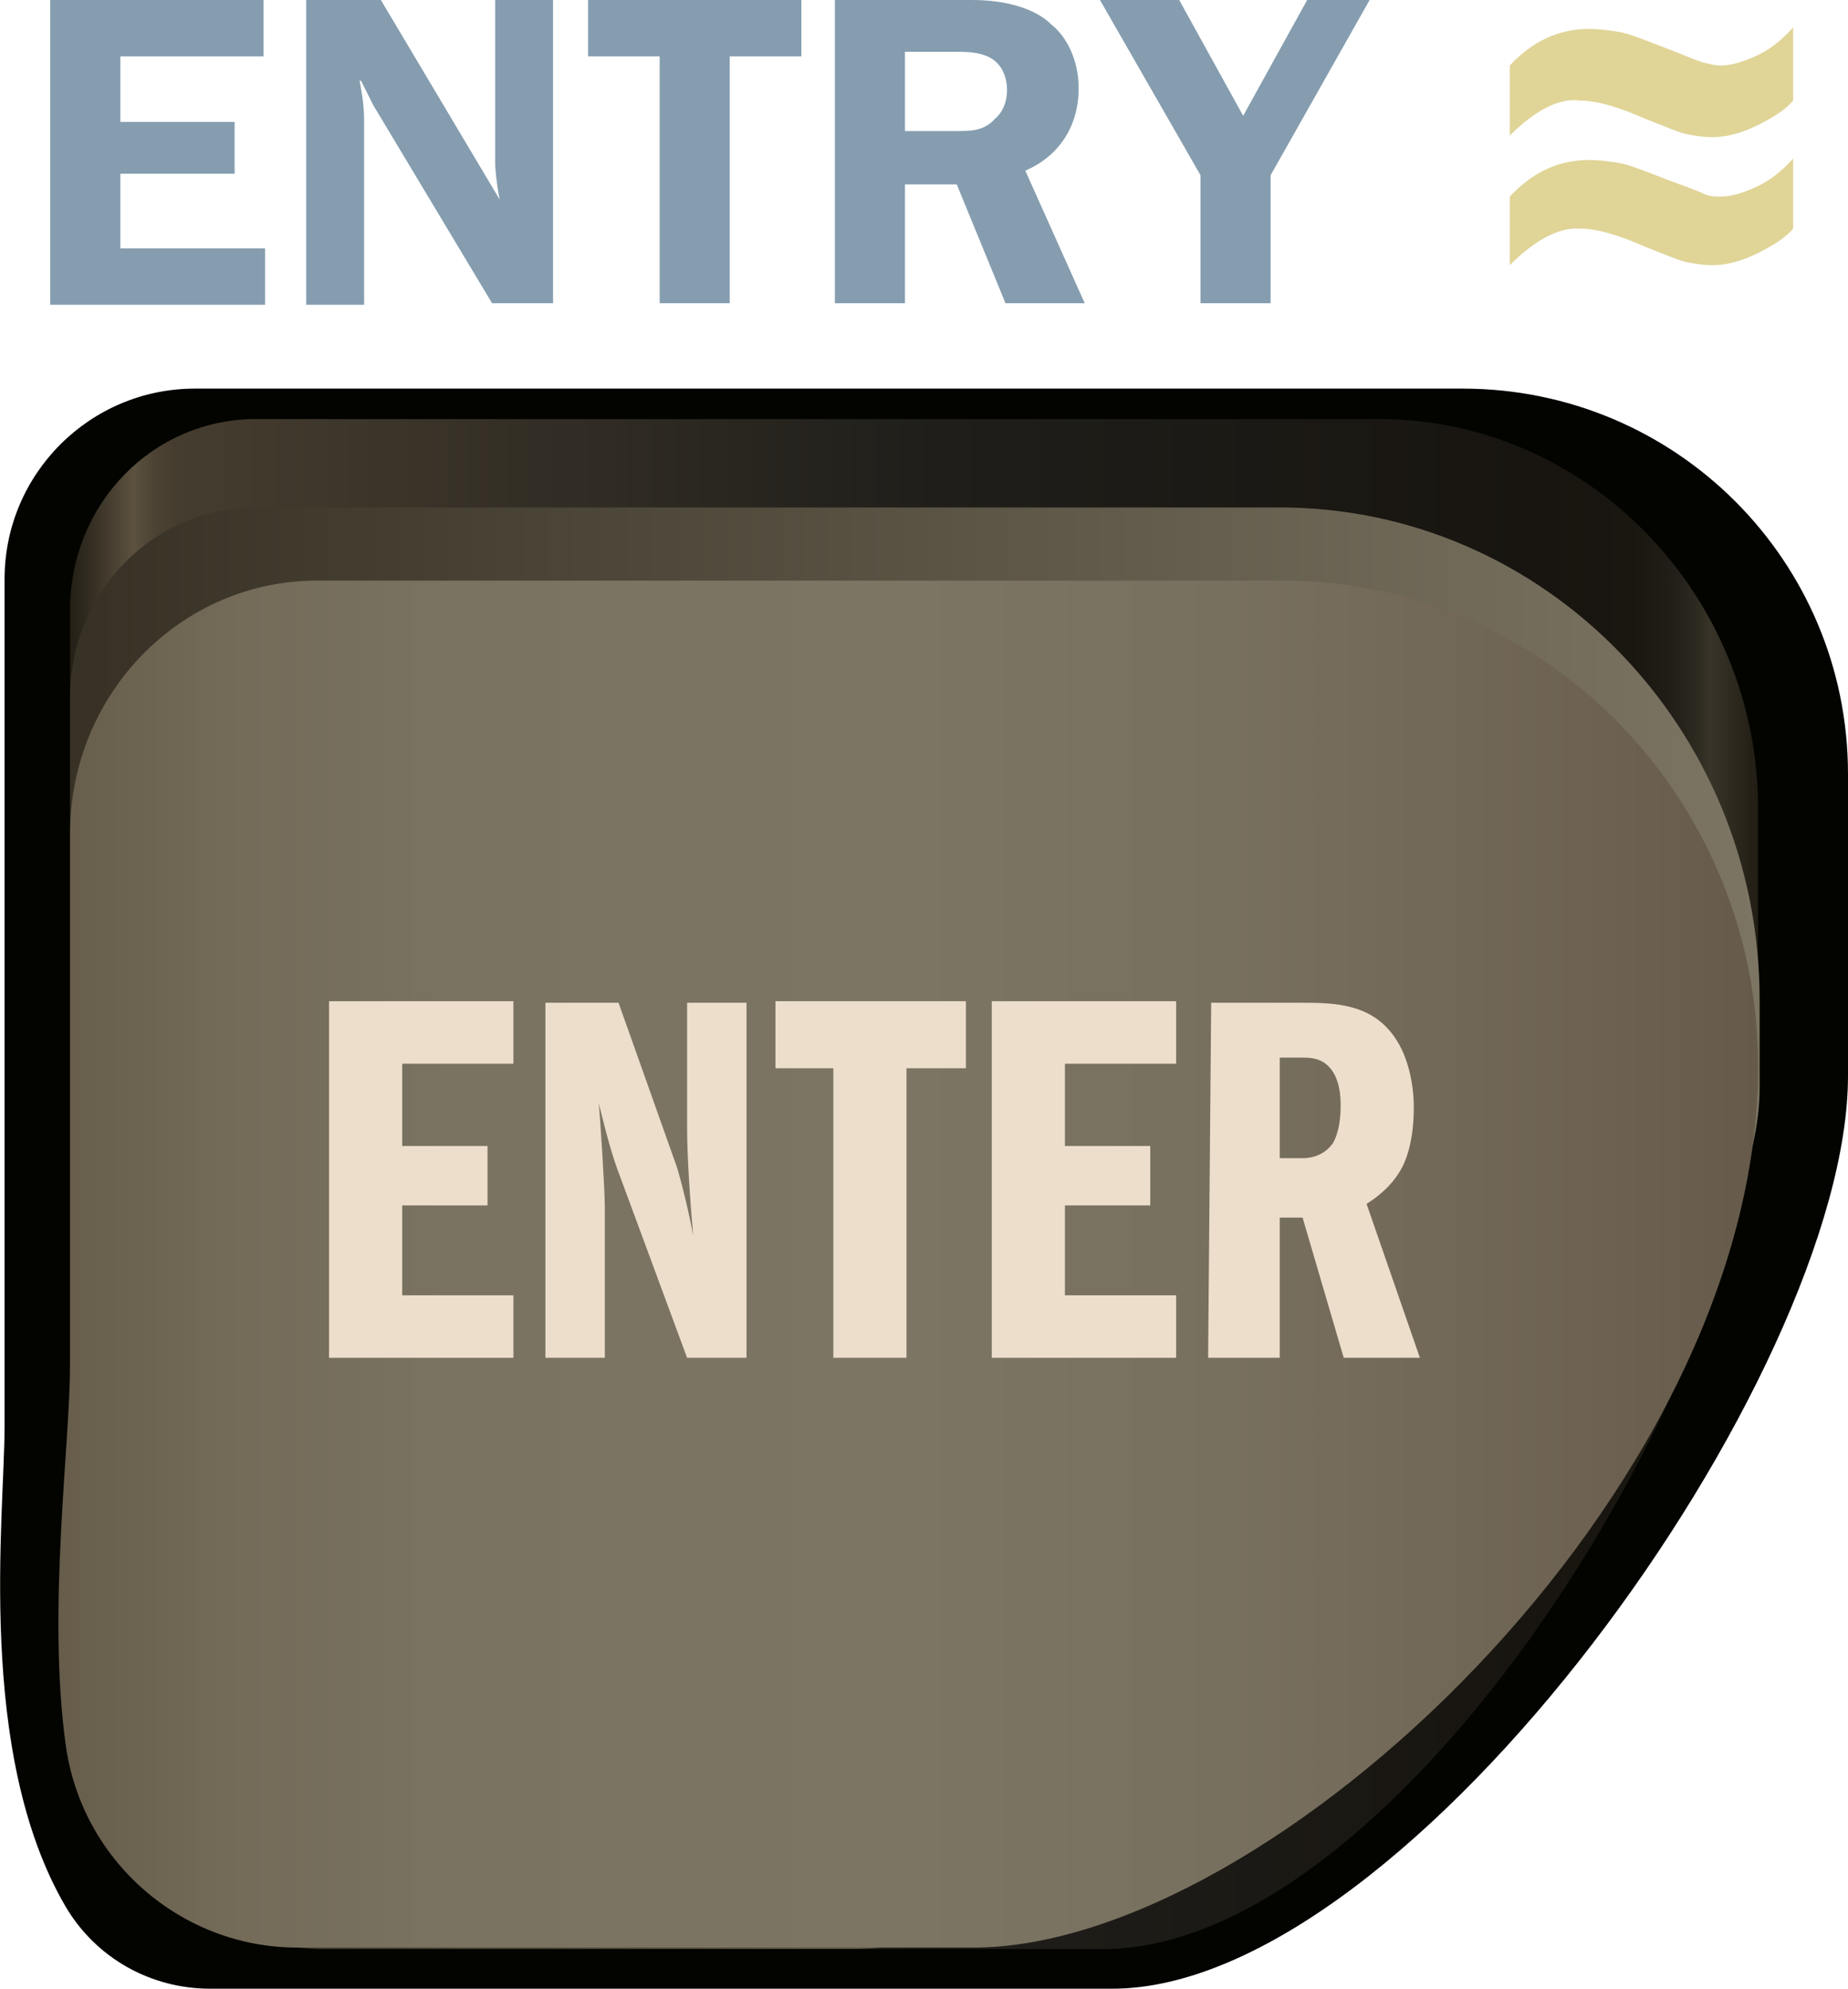
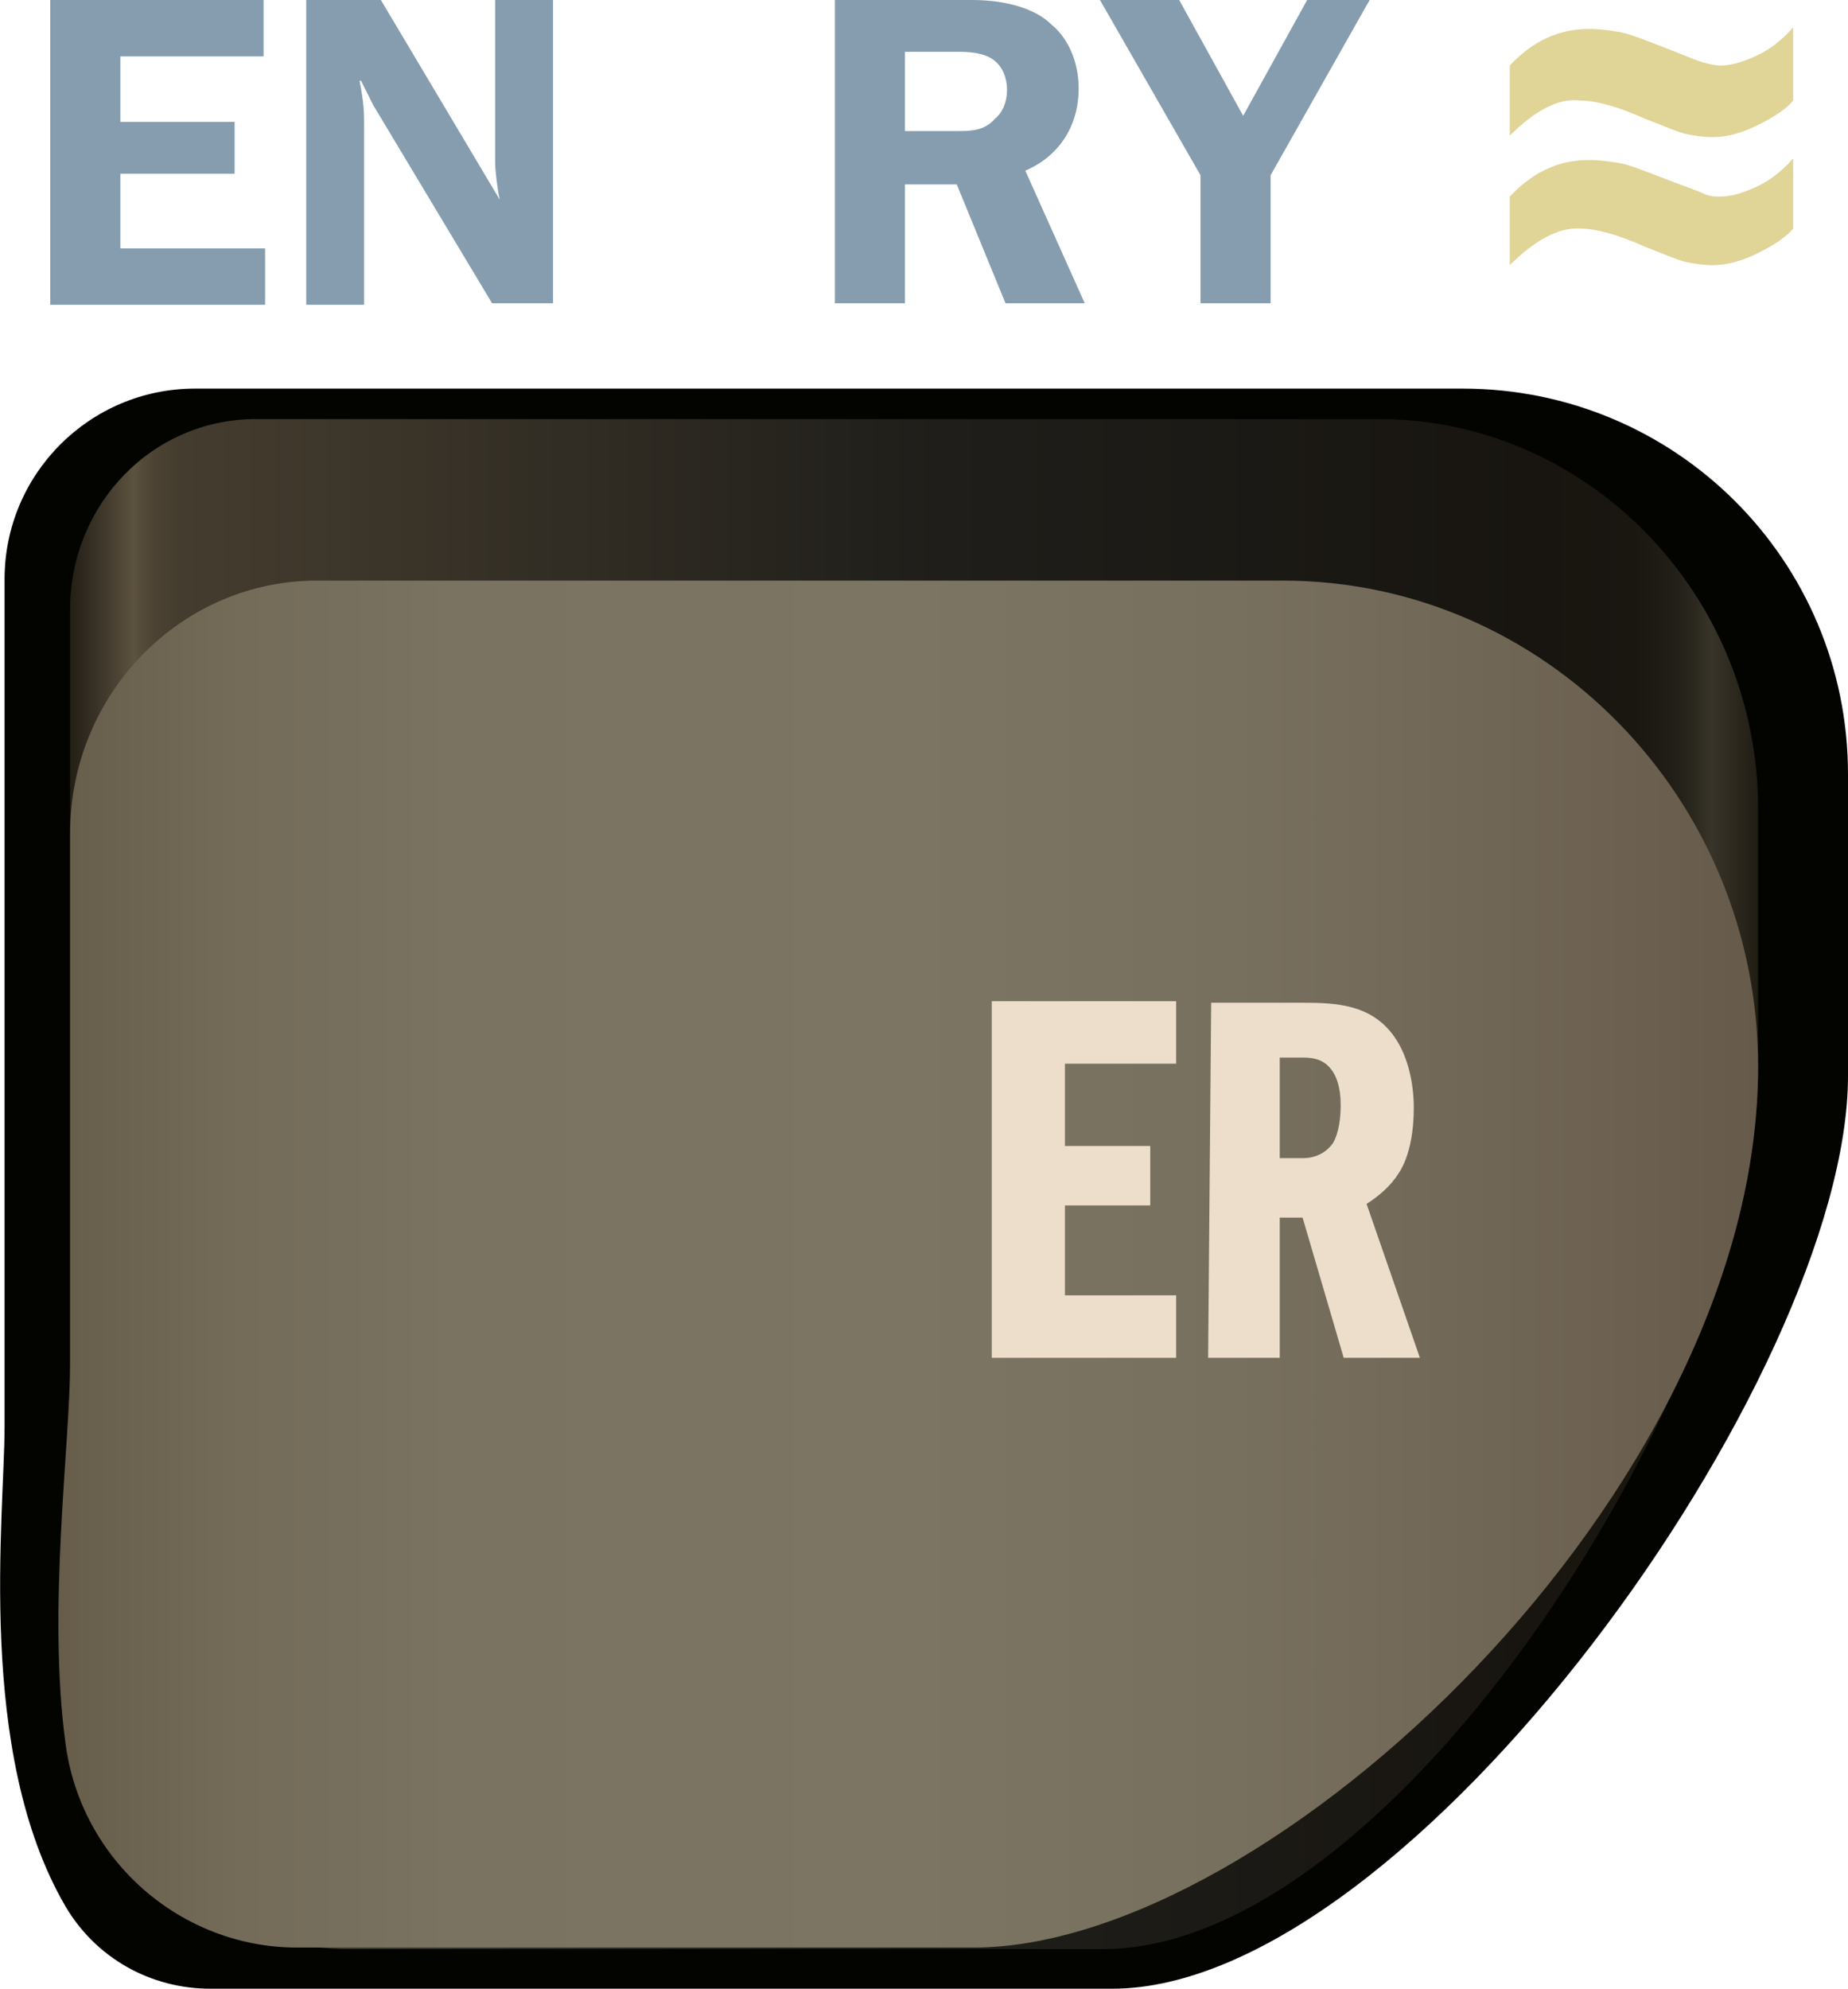
<svg xmlns="http://www.w3.org/2000/svg" version="1.1" id="Layer_8" x="0px" y="0px" viewBox="0 0 121.3 130.5" style="enable-background:new 0 0 121.3 130.5;" xml:space="preserve">
  <style type="text/css">
	.st0{fill:#030400;}
	.st1{fill:url(#SVGID_1_);}
	.st2{fill:url(#SVGID_2_);}
	.st3{fill:url(#SVGID_3_);}
	.st4{fill:#859DAF;}
	.st5{fill:#E0D497;}
	.st6{fill:#EDDECB;}
</style>
  <g>
    <g>
-       <path class="st0" d="M4.3,125.1c2,3.4,5.6,5.4,9.5,5.4H73c19.6,0,48.3-40.3,48.3-59.9V50.8c0-14-11.3-25.3-25.3-25.3H12.8    C5.9,25.5,0.3,31.1,0.3,38v55.6C0.3,99.4-1.6,115,4.3,125.1z" />
+       <path class="st0" d="M4.3,125.1c2,3.4,5.6,5.4,9.5,5.4H73c19.6,0,48.3-40.3,48.3-59.9V50.8c0-14-11.3-25.3-25.3-25.3H12.8    C5.9,25.5,0.3,31.1,0.3,38v55.6C0.3,99.4-1.6,115,4.3,125.1" />
      <linearGradient id="SVGID_1_" gradientUnits="userSpaceOnUse" x1="-748.882" y1="-342.3" x2="-637.825" y2="-342.3" gradientTransform="matrix(-1 0 0 1 -633.461 420)">
        <stop offset="0" style="stop-color:#211D14" />
        <stop offset="2.810000e-02" style="stop-color:#383429" />
        <stop offset="3.700000e-02" style="stop-color:#2C2920" />
        <stop offset="5.190000e-02" style="stop-color:#211D17" />
        <stop offset="7.290000e-02" style="stop-color:#1A1711" />
        <stop offset="0.131" style="stop-color:#181510" />
        <stop offset="0.485" style="stop-color:#1F1E1A" />
        <stop offset="0.898" style="stop-color:#423A2D" />
        <stop offset="0.933" style="stop-color:#443C2E" />
        <stop offset="0.947" style="stop-color:#4B4233" />
        <stop offset="0.957" style="stop-color:#574D3C" />
        <stop offset="0.96" style="stop-color:#5D5240" />
        <stop offset="0.986" style="stop-color:#332D22" />
        <stop offset="1" style="stop-color:#211D14" />
      </linearGradient>
      <path class="st1" d="M4.6,110.5c0.7,9.8,8.7,17.4,18.3,17.4h49.5c19.4,0,43-37.9,43-57.8v-17c0-14.1-11.2-25.6-24.9-25.6H16.8    c-6.8,0-12.2,5.6-12.2,12.5v53.6C4.6,96.9,4.1,103.7,4.6,110.5z" />
      <linearGradient id="SVGID_2_" gradientUnits="userSpaceOnUse" x1="-748.882" y1="-339.445" x2="-638.022" y2="-339.445" gradientTransform="matrix(-1 0 0 1 -633.461 420)">
        <stop offset="0" style="stop-color:#7C7563" />
        <stop offset="0.985" style="stop-color:#383226" />
      </linearGradient>
-       <path class="st2" d="M5.9,114.7c1.3,7.7,7.8,13.2,15.4,13.2h34.7c18.7,0,59.5-37.3,59.5-56.5v-5.8c0-17.8-14.1-32.3-31.5-32.3    H16.8c-6.8,0-12.2,5.6-12.2,12.5v47.8C4.6,97.5,4.6,106.7,5.9,114.7z" />
      <linearGradient id="SVGID_3_" gradientUnits="userSpaceOnUse" x1="-748.892" y1="-337.02" x2="-637.269" y2="-337.02" gradientTransform="matrix(-1 0 0 1 -633.461 420)">
        <stop offset="0" style="stop-color:#665A4A" />
        <stop offset="9.099999e-02" style="stop-color:#6D6251" />
        <stop offset="0.311" style="stop-color:#78705F" />
        <stop offset="0.5" style="stop-color:#7C7563" />
        <stop offset="0.769" style="stop-color:#7A7361" />
        <stop offset="0.892" style="stop-color:#746B59" />
        <stop offset="0.985" style="stop-color:#695F4D" />
        <stop offset="1" style="stop-color:#675C4A" />
      </linearGradient>
      <path class="st3" d="M4.3,114.4c1,7.7,7.6,13.4,15.2,13.4h44.4c19.4,0,51.5-29.9,51.5-57.8l0,0c0-17.6-14-31.9-31.2-31.9H20.8    c-8.9,0-16.2,7.4-16.2,16.6v34.8C4.6,94.8,3.1,105.6,4.3,114.4z" />
    </g>
    <g>
      <path class="st4" d="M17.3,0v3.7H7.9v4.3h7.5v3.4H7.9v4.9h9.5v3.7H3.3V0L17.3,0L17.3,0z" />
      <path class="st4" d="M32.8,13.1L32.8,13.1c-0.2-1-0.3-2-0.3-2.5V0h3.8v19.9h-4l-7.8-13l-0.8-1.6h-0.1c0.3,1.5,0.3,2.2,0.3,2.9    v11.8h-3.8V0H25L32.8,13.1z" />
-       <path class="st4" d="M52.6,0v3.7h-4.7v16.2h-4.6V3.7h-4.7V0H52.6z" />
      <path class="st4" d="M63.8,0c2.3,0,4.2,0.6,5.2,1.6c1,0.8,1.8,2.3,1.8,4.2c0,2.6-1.4,4.5-3.5,5.4l3.9,8.7H66l-3.2-7.8h-3.4v7.8    h-4.6V0H63.8z M59.4,8.6h3.4c0.9,0,1.8,0,2.5-0.8c0.5-0.4,0.8-1.1,0.8-1.9c0-0.8-0.3-1.5-0.8-1.9c-0.7-0.6-1.9-0.6-2.4-0.6h-3.5    L59.4,8.6L59.4,8.6z" />
      <path class="st4" d="M83.4,11.5v8.4h-4.6v-8.4L72.2,0h5.2l4.2,7.6L85.8,0h4.1L83.4,11.5z" />
    </g>
    <g>
      <path class="st5" d="M99.1,8.9V4.3c1.5-1.6,3.2-2.4,5.2-2.4c0.7,0,1.4,0.1,2,0.2s1.6,0.5,2.9,1s2.2,0.9,2.6,1s0.8,0.2,1.1,0.2    c0.7,0,1.4-0.2,2.3-0.6s1.7-1,2.5-1.9v4.8c-0.5,0.6-1.3,1.1-2.3,1.6s-2,0.8-3,0.8c-0.6,0-1.2-0.1-1.7-0.2s-1.4-0.5-2.7-1    c-1.8-0.8-3.2-1.2-4.3-1.2C102.3,6.4,100.7,7.3,99.1,8.9z M99.1,17.4v-4.5c1.5-1.6,3.2-2.4,5.2-2.4c0.7,0,1.4,0.1,2,0.2    s1.6,0.5,2.9,1s2.2,0.8,2.6,1s0.8,0.2,1.1,0.2c0.7,0,1.4-0.2,2.3-0.6s1.7-1,2.5-1.9V15c-0.5,0.6-1.3,1.1-2.3,1.6s-2,0.8-3,0.8    c-0.6,0-1.2-0.1-1.7-0.2s-1.4-0.5-2.7-1c-1.8-0.8-3.2-1.2-4.3-1.2C102.3,14.9,100.7,15.8,99.1,17.4z" />
    </g>
-     <path class="st6" d="M26.4,75.2H32v3.9h-5.6V85h7.3v4.1H21.6V65.7h12.1v4.1h-7.3V75.2z" />
-     <path class="st6" d="M35.9,65.8h4.7l3.8,10.7c0.3,0.9,0.9,3.4,1.1,4.6c-0.2-2.3-0.4-5.2-0.4-7.1v-8.2h3.9v23.3h-3.9l-4.4-11.9   c-0.5-1.3-0.8-2.4-1.4-4.8c0.1,1,0.4,5.6,0.4,6.9v9.8h-3.9V65.8z" />
-     <path class="st6" d="M59.5,89.1h-4.8V70.1h-3.8v-4.4h12.5v4.4h-3.9L59.5,89.1L59.5,89.1z" />
    <path class="st6" d="M69.9,75.2h5.6v3.9h-5.6V85h7.3v4.1H65.1V65.7h12.1v4.1h-7.3V75.2z" />
    <path class="st6" d="M79.5,65.8h6c2.2,0,4.5,0.1,6,2.2c1,1.4,1.3,3.3,1.3,4.7c0,1.3-0.2,3.1-1,4.3c-0.5,0.8-1.3,1.5-2.1,2l3.5,10.1   h-5l-2.7-9.2h-1.5v9.2h-4.7L79.5,65.8L79.5,65.8z M85.5,76c1.2,0,1.8-0.7,2-1c0.4-0.7,0.5-1.7,0.5-2.5c0-1.2-0.3-1.9-0.6-2.3   c-0.6-0.8-1.4-0.8-2-0.8h-1.4V76L85.5,76L85.5,76z" />
  </g>
</svg>